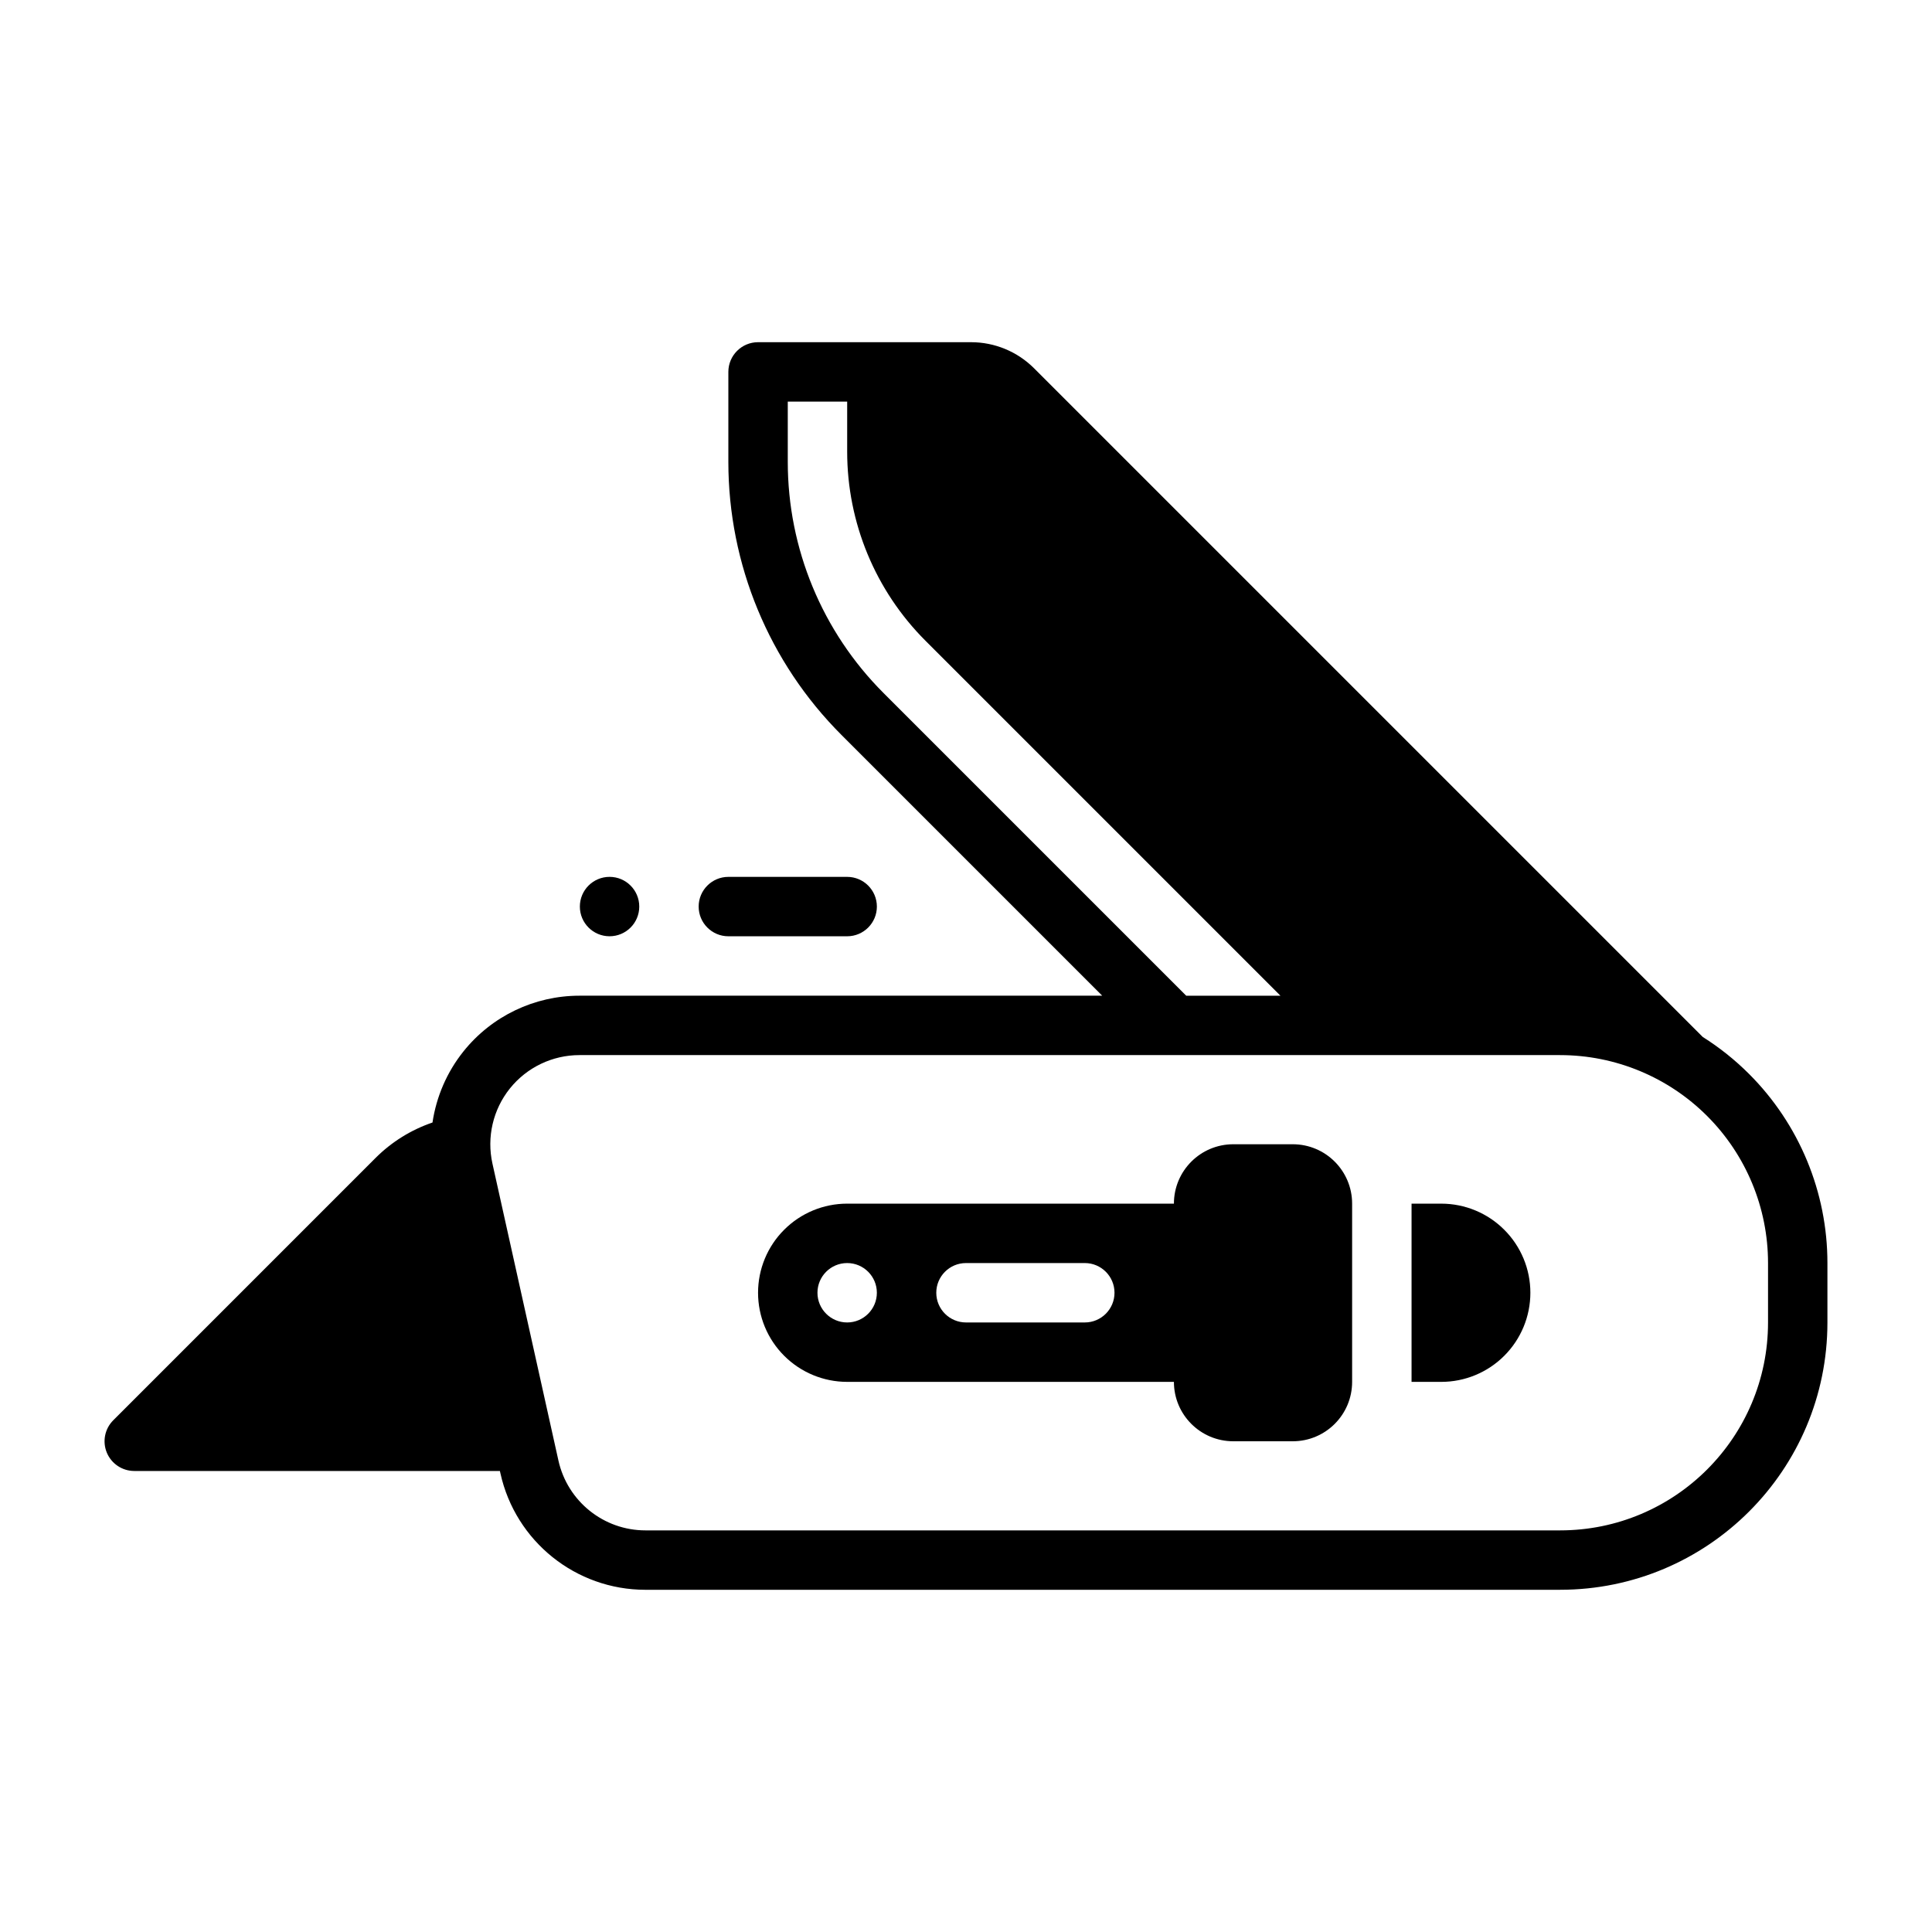
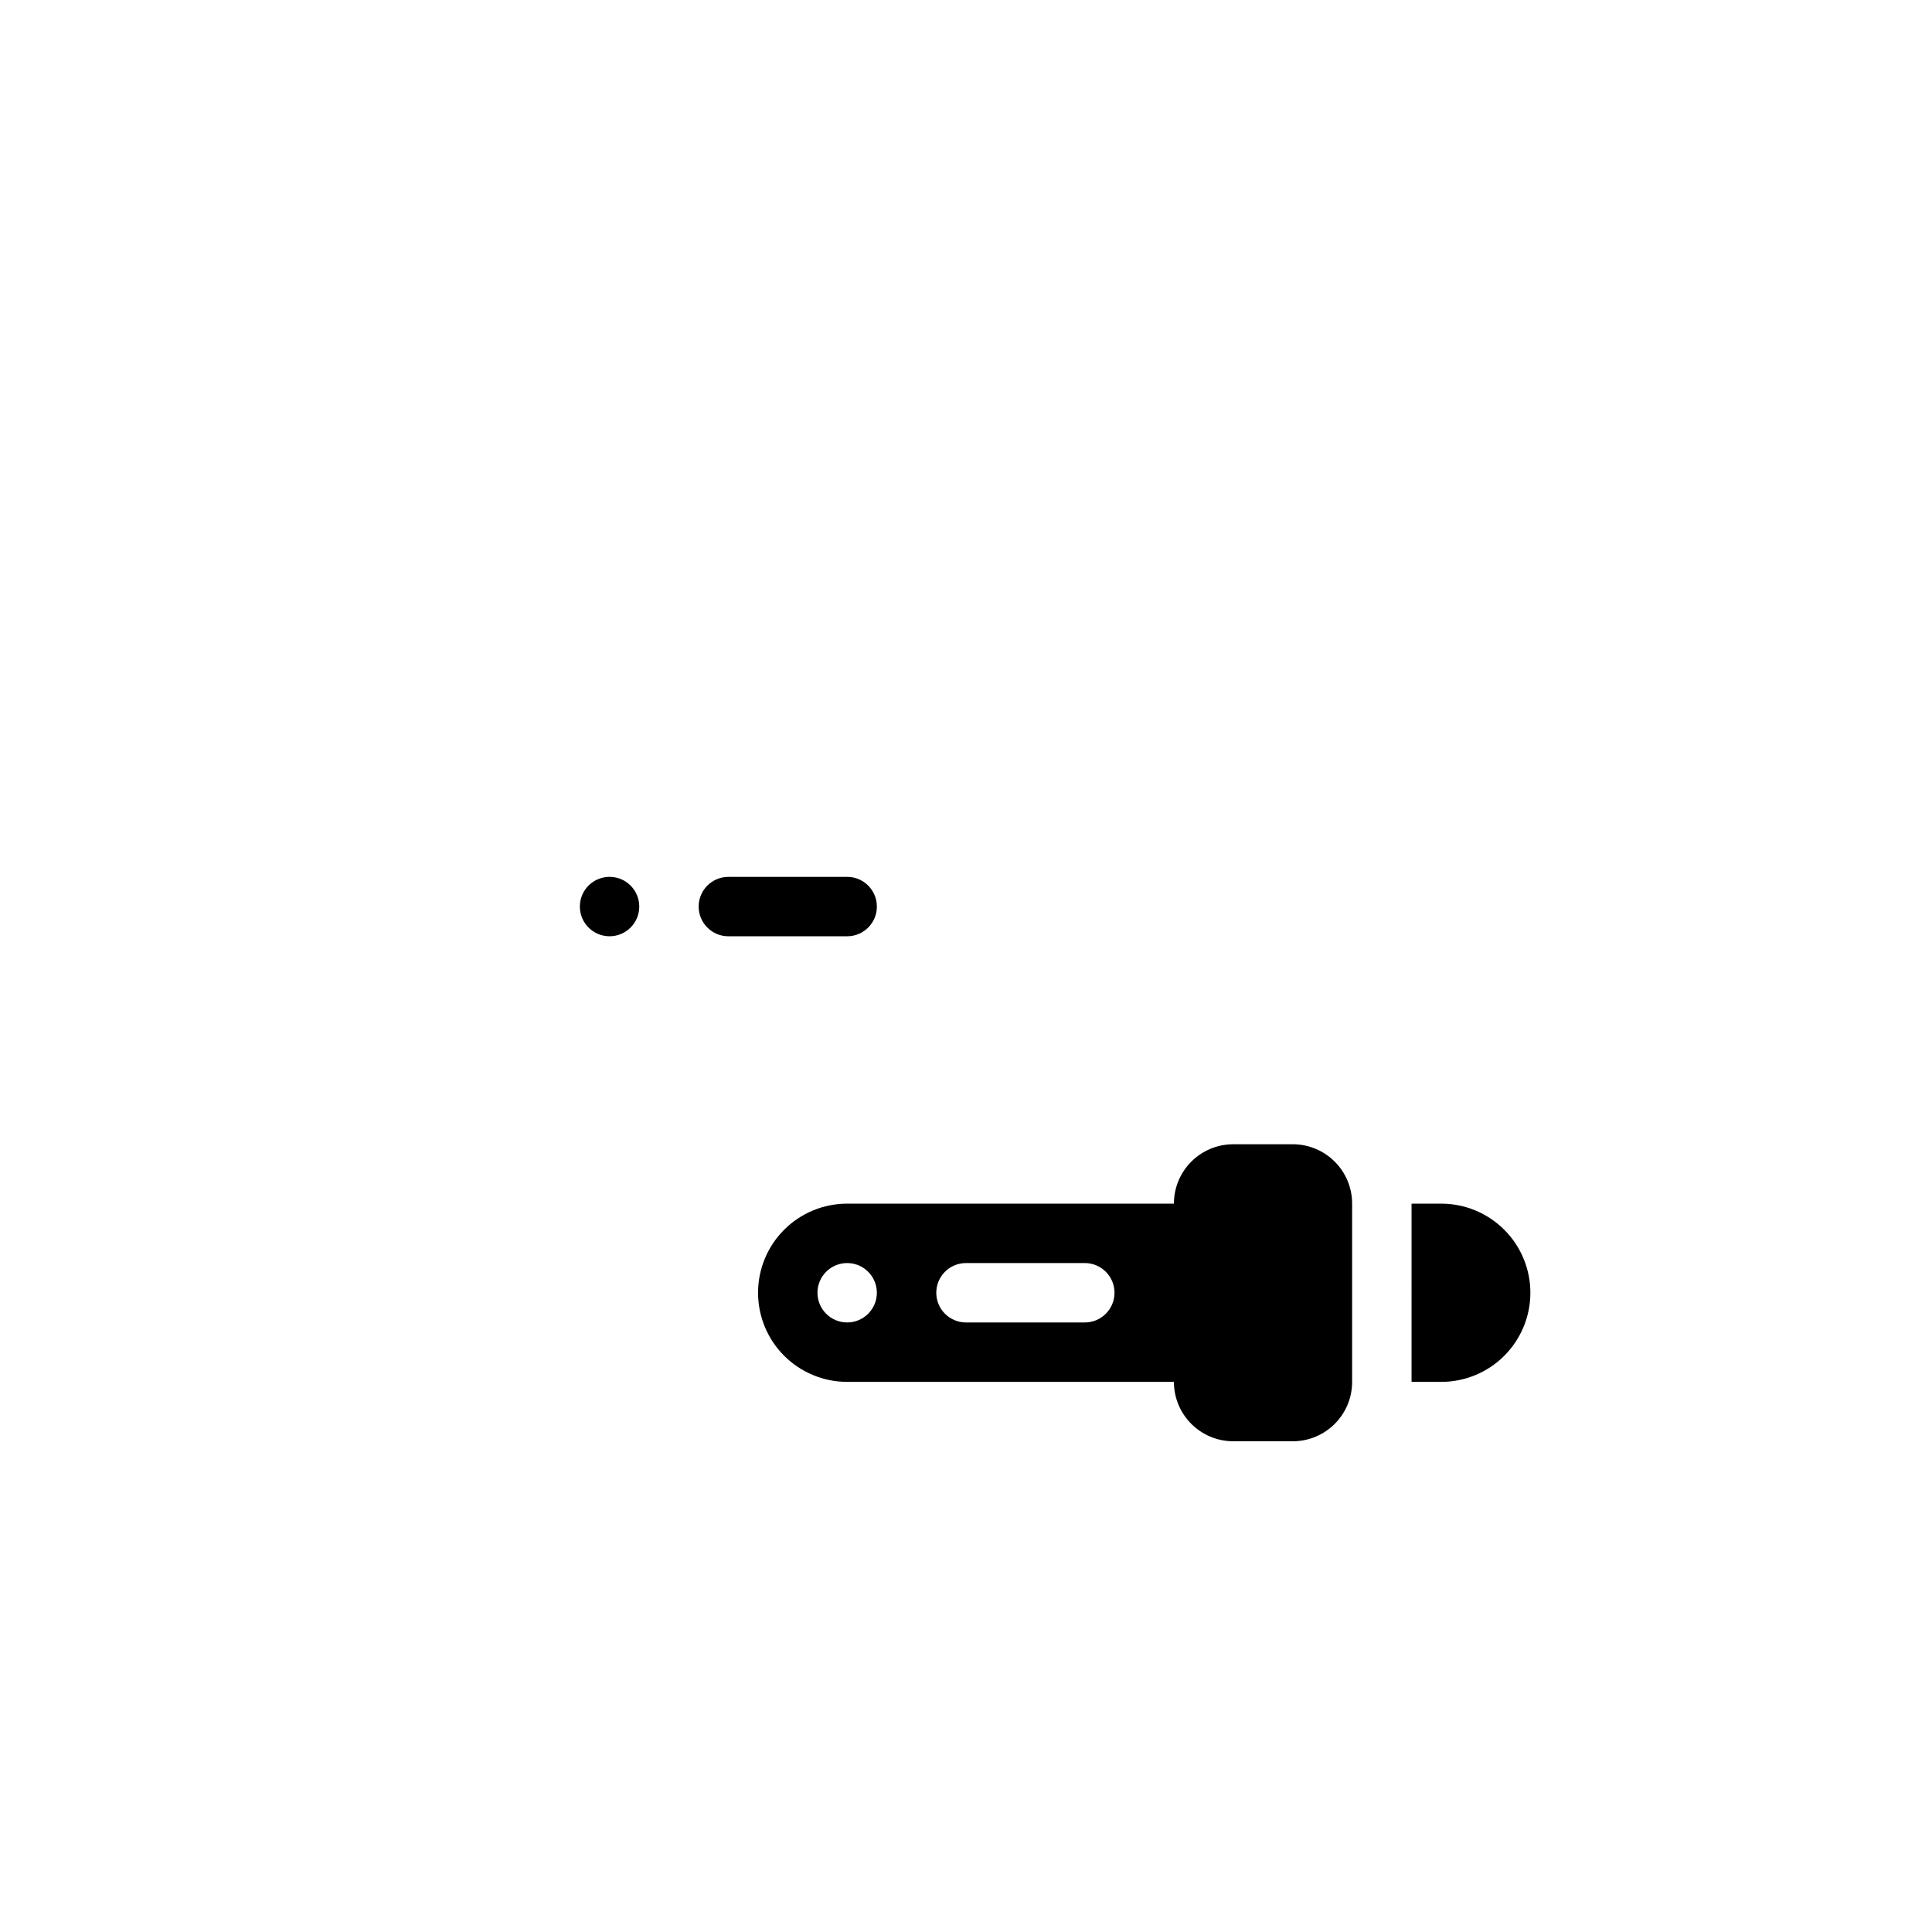
<svg xmlns="http://www.w3.org/2000/svg" fill="#000000" width="800px" height="800px" version="1.1" viewBox="144 144 512 512">
  <g fill-rule="evenodd">
-     <path d="m297.56 407.87h138.54l-69.102-69.102c-19.191-19.191-29.977-45.223-29.977-72.367v-23.844c0-4.344 3.527-7.871 7.871-7.871h56.457c6.258 0 12.266 2.488 16.695 6.918l177.2 177.2c4.41 2.777 8.543 6.07 12.289 9.816 13.289 13.289 20.754 31.309 20.754 50.098v15.742c0 39.133-31.715 70.848-70.848 70.848l-242.39 0.004c-18.445 0-34.418-12.816-38.422-30.82l-0.148-0.668h-96.898c-3.18 0-6.055-1.922-7.273-4.859-1.219-2.941-0.543-6.328 1.707-8.578 0 0 48.711-48.711 69.496-69.504 4.289-4.289 9.469-7.484 15.105-9.406 1.016-6.832 3.809-13.359 8.234-18.879 7.469-9.312 18.766-14.727 30.707-14.727zm259.88 15.742h-259.88c-7.164 0-13.941 3.25-18.43 8.84-4.481 5.59-6.18 12.91-4.629 19.902 5.566 25.039 12.676 57.008 17.492 78.719 2.41 10.801 11.992 18.492 23.059 18.492h242.39c30.434 0 55.105-24.672 55.105-55.105v-15.742c0-14.617-5.801-28.629-16.137-38.965-10.336-10.336-24.348-16.141-38.969-16.141zm-188.93-173.18h-15.742v15.973c0 22.969 9.125 44.996 25.363 61.238l80.23 80.23h24.969l-94.07-94.07c-13.289-13.289-20.75-31.309-20.75-50.098z" />
    <path d="m368.51 376.38h-31.488c-4.344 0-7.871 3.527-7.871 7.871s3.527 7.871 7.871 7.871h31.488c4.344 0 7.871-3.527 7.871-7.871s-3.527-7.871-7.871-7.871z" />
-     <path d="m305.54 392.12c4.348 0 7.871-3.523 7.871-7.871s-3.523-7.871-7.871-7.871-7.871 3.523-7.871 7.871 3.523 7.871 7.871 7.871z" />
+     <path d="m305.54 392.12c4.348 0 7.871-3.523 7.871-7.871s-3.523-7.871-7.871-7.871-7.871 3.523-7.871 7.871 3.523 7.871 7.871 7.871" />
    <path d="m455.1 462.98c0-8.699 7.047-15.742 15.742-15.742h15.742c8.699 0 15.742 7.047 15.742 15.742v47.23c0 8.699-7.047 15.742-15.742 15.742h-15.742c-8.699 0-15.742-7.047-15.742-15.742h-86.59c-6.266 0-12.273-2.488-16.699-6.918-4.43-4.426-6.918-10.434-6.918-16.699s2.488-12.273 6.918-16.695c4.426-4.434 10.434-6.918 16.699-6.918zm62.977 0h7.871c6.266 0 12.273 2.488 16.695 6.918 4.434 4.422 6.922 10.43 6.922 16.695s-2.488 12.273-6.918 16.699c-4.426 4.43-10.43 6.918-16.699 6.918h-7.871zm-86.594 15.742h-31.488c-4.344 0-7.871 3.527-7.871 7.871s3.527 7.871 7.871 7.871h31.488c4.344 0 7.871-3.527 7.871-7.871s-3.527-7.871-7.871-7.871zm-62.977 0c-4.344 0-7.871 3.527-7.871 7.871s3.527 7.871 7.871 7.871 7.871-3.527 7.871-7.871-3.527-7.871-7.871-7.871z" />
  </g>
</svg>